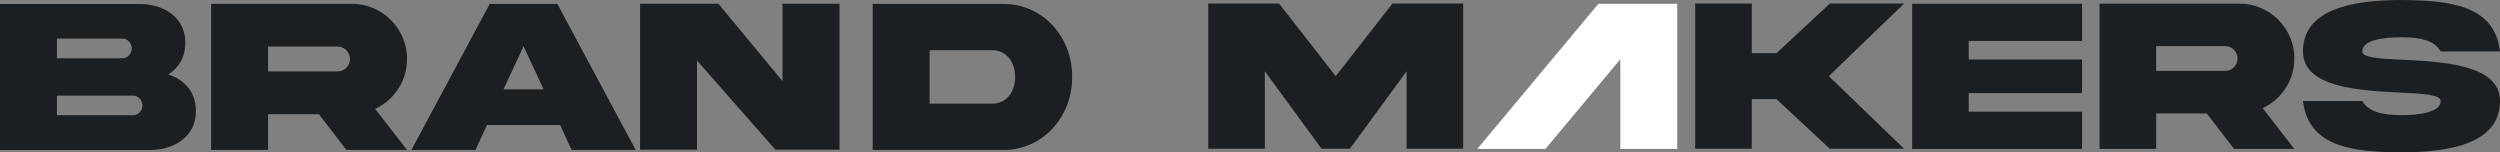
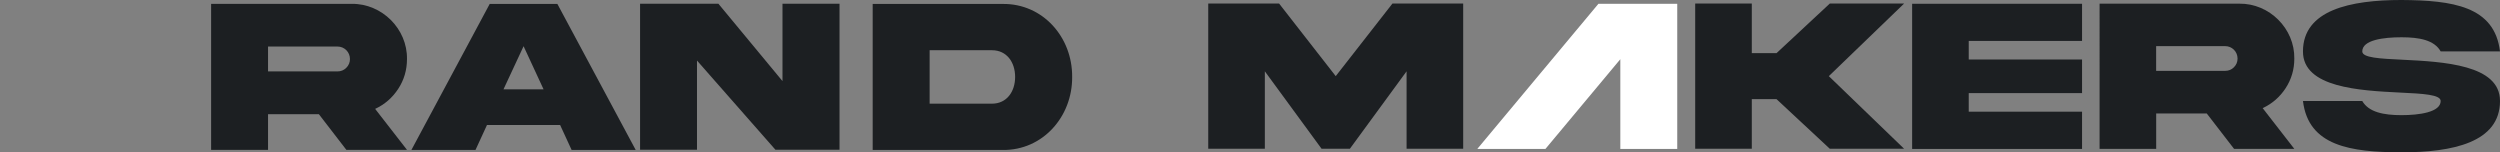
<svg xmlns="http://www.w3.org/2000/svg" id="Layer_1" viewBox="0 0 1164.29 70.94">
  <rect x="0" y="0" width="1164.29" height="70.94" fill="#808080" stroke="none" />
  <defs>
    <style>.cls-1{fill:#fff;}.cls-2{fill:#1c1f22;}</style>
  </defs>
  <path class="cls-2" d="m562.7,1.66h33l26.37,33.8,26.41-33.8h32.95v67.61h-26.36v-36.06l-26.41,36.07h-13.18l-26.42-36.07v36.07h-26.36V1.66Z" />
  <path class="cls-2" d="m815.84,46.18v23.09h-26.36V1.66h26.36v23.09h11.52l24.8-23.09h34.61l-35.06,33.8,35.06,33.81h-34.61l-24.8-23.09s-11.52,0-11.52,0Z" />
  <path class="cls-2" d="m890.51,1.76h79.13v17.3h-52.77v8.65h52.77v15.65h-52.77v8.65h52.77v17.35h-79.13V1.76Z" />
  <path class="cls-2" d="m1042.94,1.71c13.94-.15,25.76,11.57,25.56,25.56,0,5.08-1.36,9.71-4.07,13.83-2.67,4.08-6.24,7.19-10.67,9.26l14.74,18.97h-28.06l-12.73-16.5h-23.54v16.5h-26.36V1.71h65.13Zm-38.79,19.77v11.52h32.14c1.61,0,2.97-.55,4.07-1.66,1.16-1.15,1.71-2.52,1.71-4.07,0-3.22-2.57-5.79-5.79-5.79h-32.13Z" />
  <path class="cls-2" d="m1118.96,27.82c18.87.95,45.38,2.27,45.33,19.22,0,19.32-22.13,23.9-45.88,23.9-23.7-.06-43.37-2.92-45.88-23.9h27.61c3.02,5.23,10.01,6.59,18.26,6.59s18.26-1.36,18.26-6.59c0-2.97-8.2-3.42-18.81-3.92-18.86-.95-45.37-2.27-45.32-19.17,0-19.32,22.13-23.95,45.88-23.95,23.69.16,43.36,2.82,45.88,23.95h-27.62c-3.01-5.33-10.01-6.59-18.26-6.59s-18.26,1.2-18.26,6.59c0,2.97,8.19,3.37,18.81,3.87Z" />
  <polygon class="cls-1" points="744.42 1.76 688.06 69.28 688.18 69.37 719.72 69.37 754.61 27.58 754.61 69.37 781.12 69.37 781.12 1.76 744.42 1.76" />
-   <path class="cls-2" d="m91.23,51.58c.15,11.89-9.87,18.27-21.55,18.27H0V1.85h64.67c11.79-.05,21.76,6.37,21.61,18.21,0,6.53-3.04,11.54-7.89,14.62,7.68,2.48,12.84,8.35,12.84,16.9ZM26.51,17.98v9.16h30.71c2.28,0,4.15-2.33,4.15-4.6s-1.87-4.55-4.15-4.55h-30.71Zm35.68,35.67c2.28,0,4.15-2.28,4.15-4.55s-1.87-4.55-4.15-4.55H26.51v9.11h35.68Z" />
  <path class="cls-2" d="m163.84,1.79c14.02-.15,25.91,11.64,25.7,25.7,0,5.11-1.37,9.77-4.1,13.91-2.68,4.1-6.27,7.24-10.73,9.31l14.83,19.08h-28.23l-12.8-16.6h-23.68v16.6h-26.51V1.79s65.52,0,65.52,0Zm-39.01,19.88v11.59h32.33c1.62,0,2.99-.56,4.1-1.67,1.16-1.16,1.72-2.53,1.72-4.1,0-3.24-2.58-5.82-5.82-5.82,0,0-32.33,0-32.33,0Z" />
  <path class="cls-2" d="m228.06,1.84h31.52l36.48,68h-29.85l-5.36-11.64h-34.05l-5.36,11.64h-29.85L228.06,1.84Zm6.42,39.77h18.67l-9.31-20.09-9.36,20.09Z" />
  <path class="cls-2" d="m364.42,1.74h26.56v68h-29.85l-36.53-41.54v41.54h-26.51V1.74h36.48l29.85,36.03V1.74Z" />
  <path class="cls-2" d="m466.94,1.84c18.67-.25,32.53,15.43,32.38,34,.15,18.47-13.71,34.25-32.38,34h-60.52V1.84s60.52,0,60.52,0Zm-4.96,21.55h-29.04v24.89h29.04c6.88,0,10.78-5.62,10.78-12.45s-3.9-12.44-10.78-12.44Z" />
</svg>